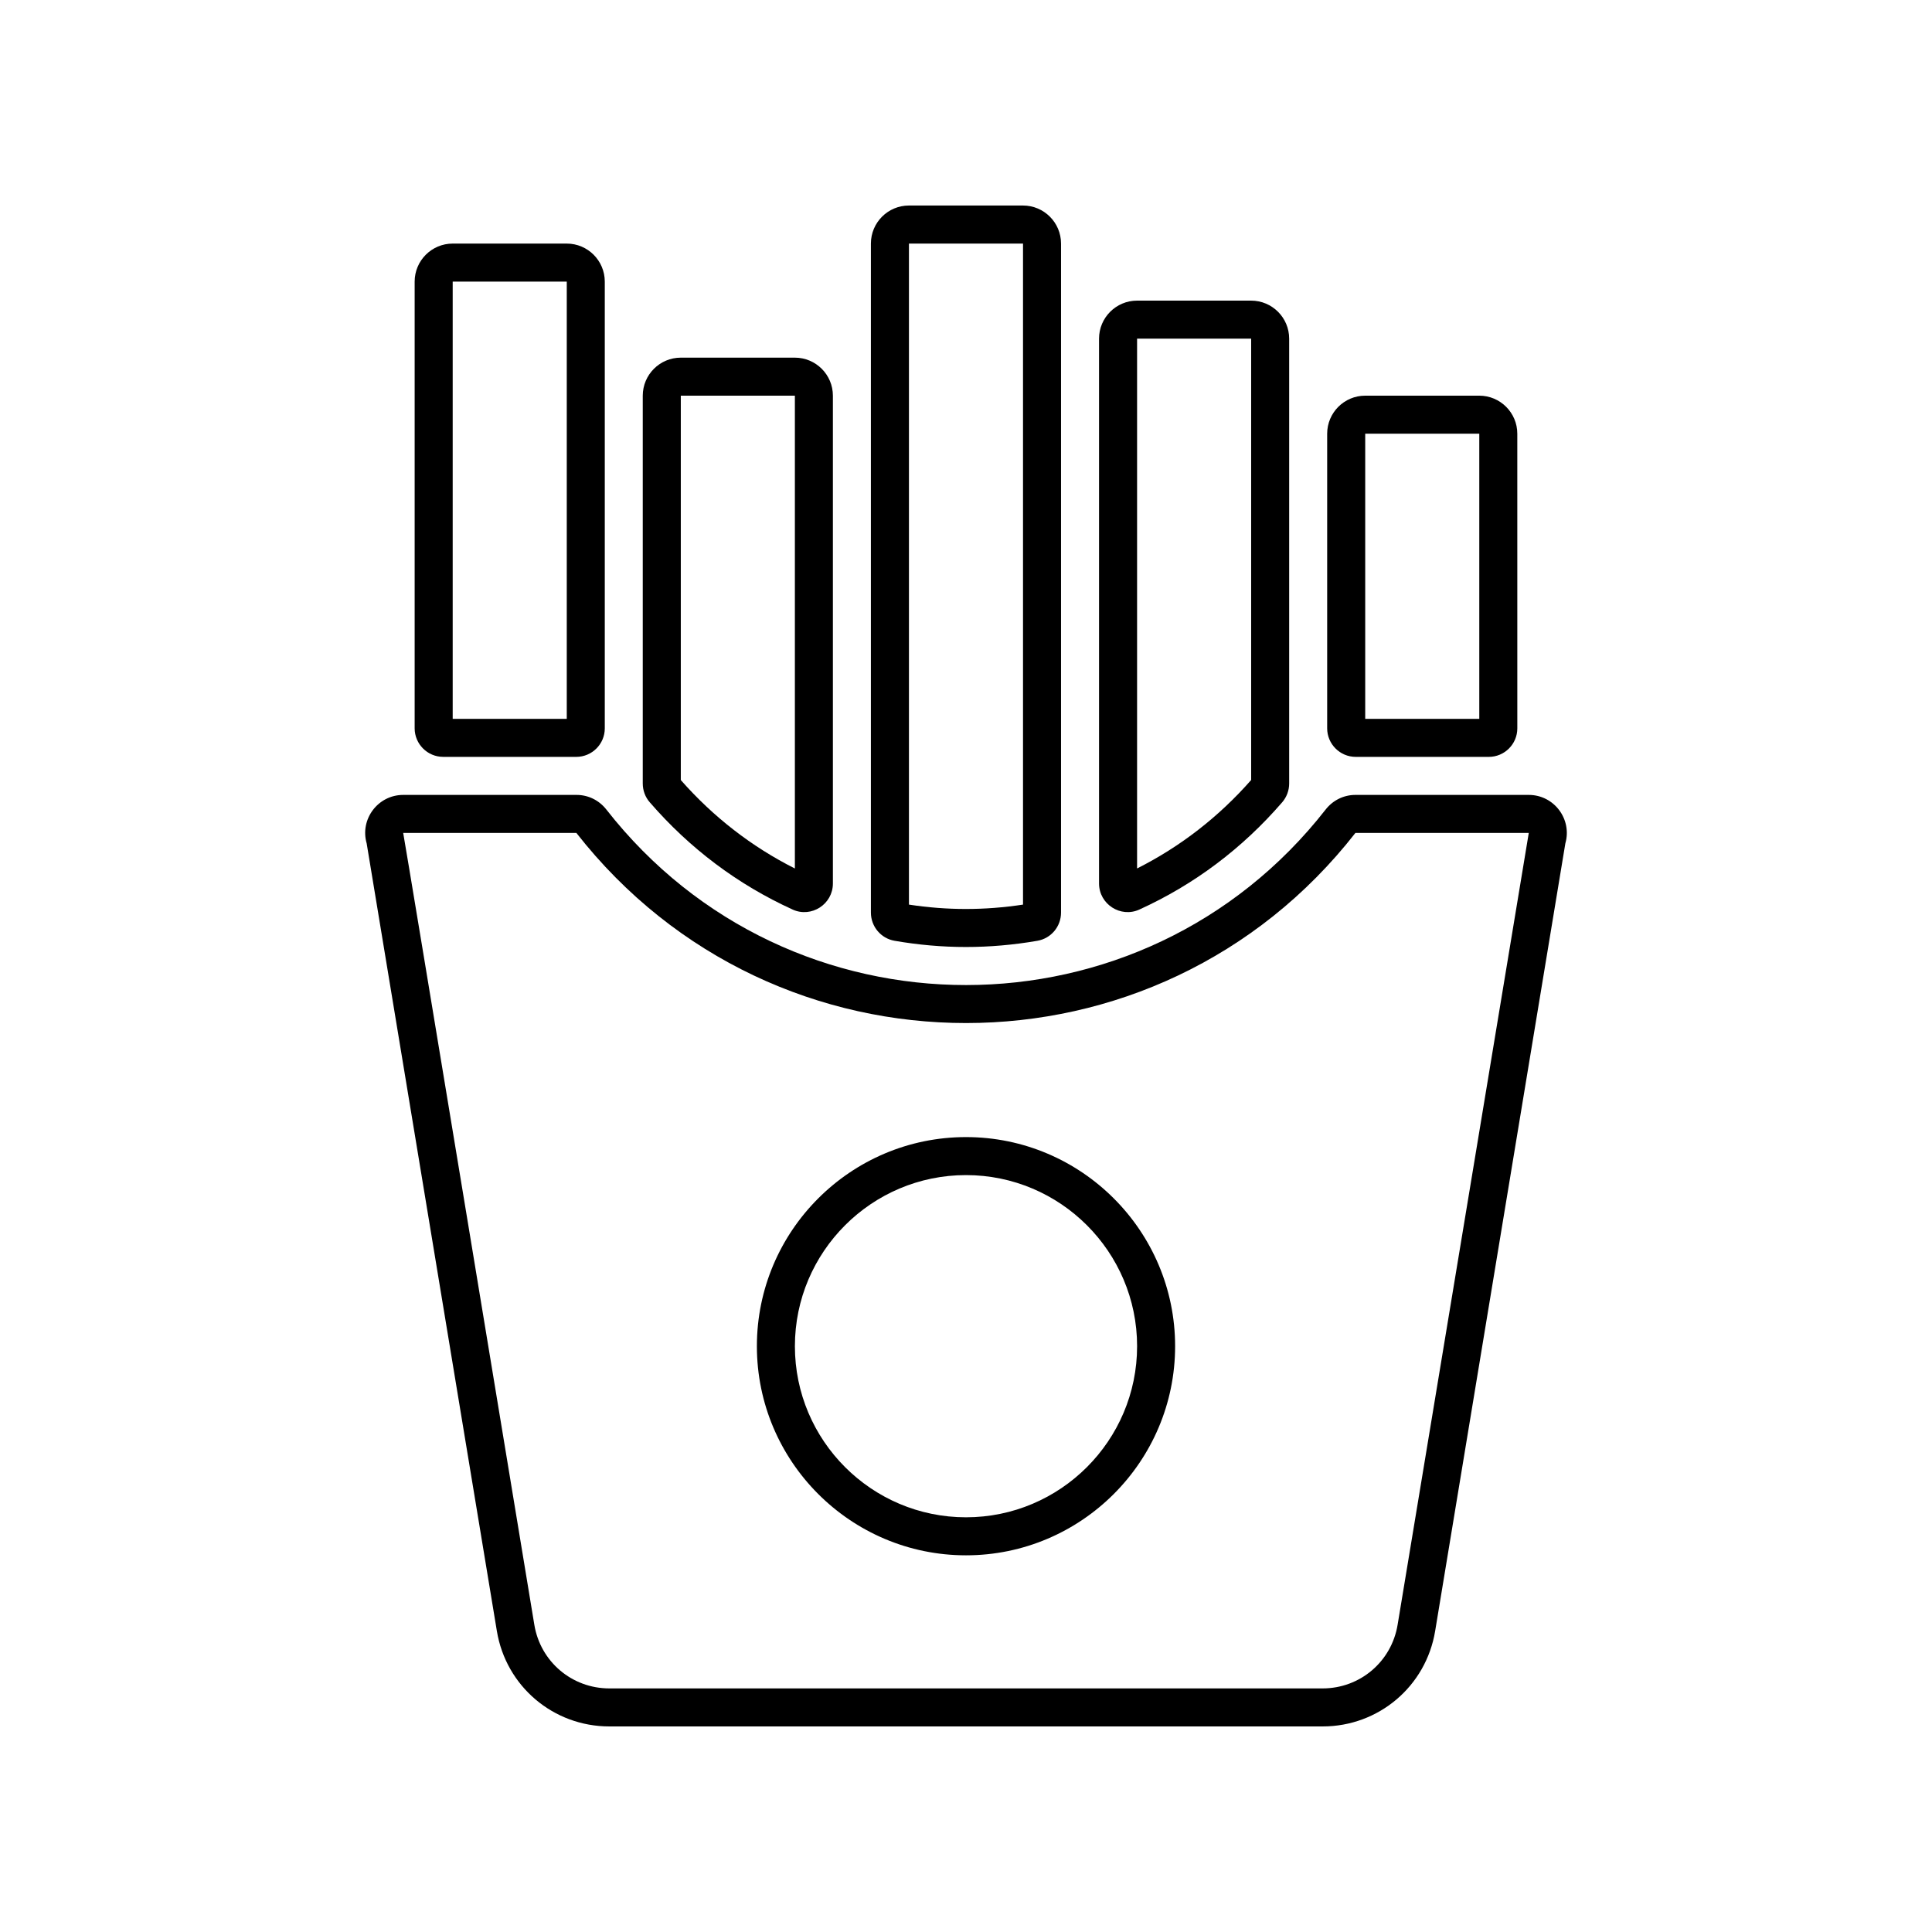
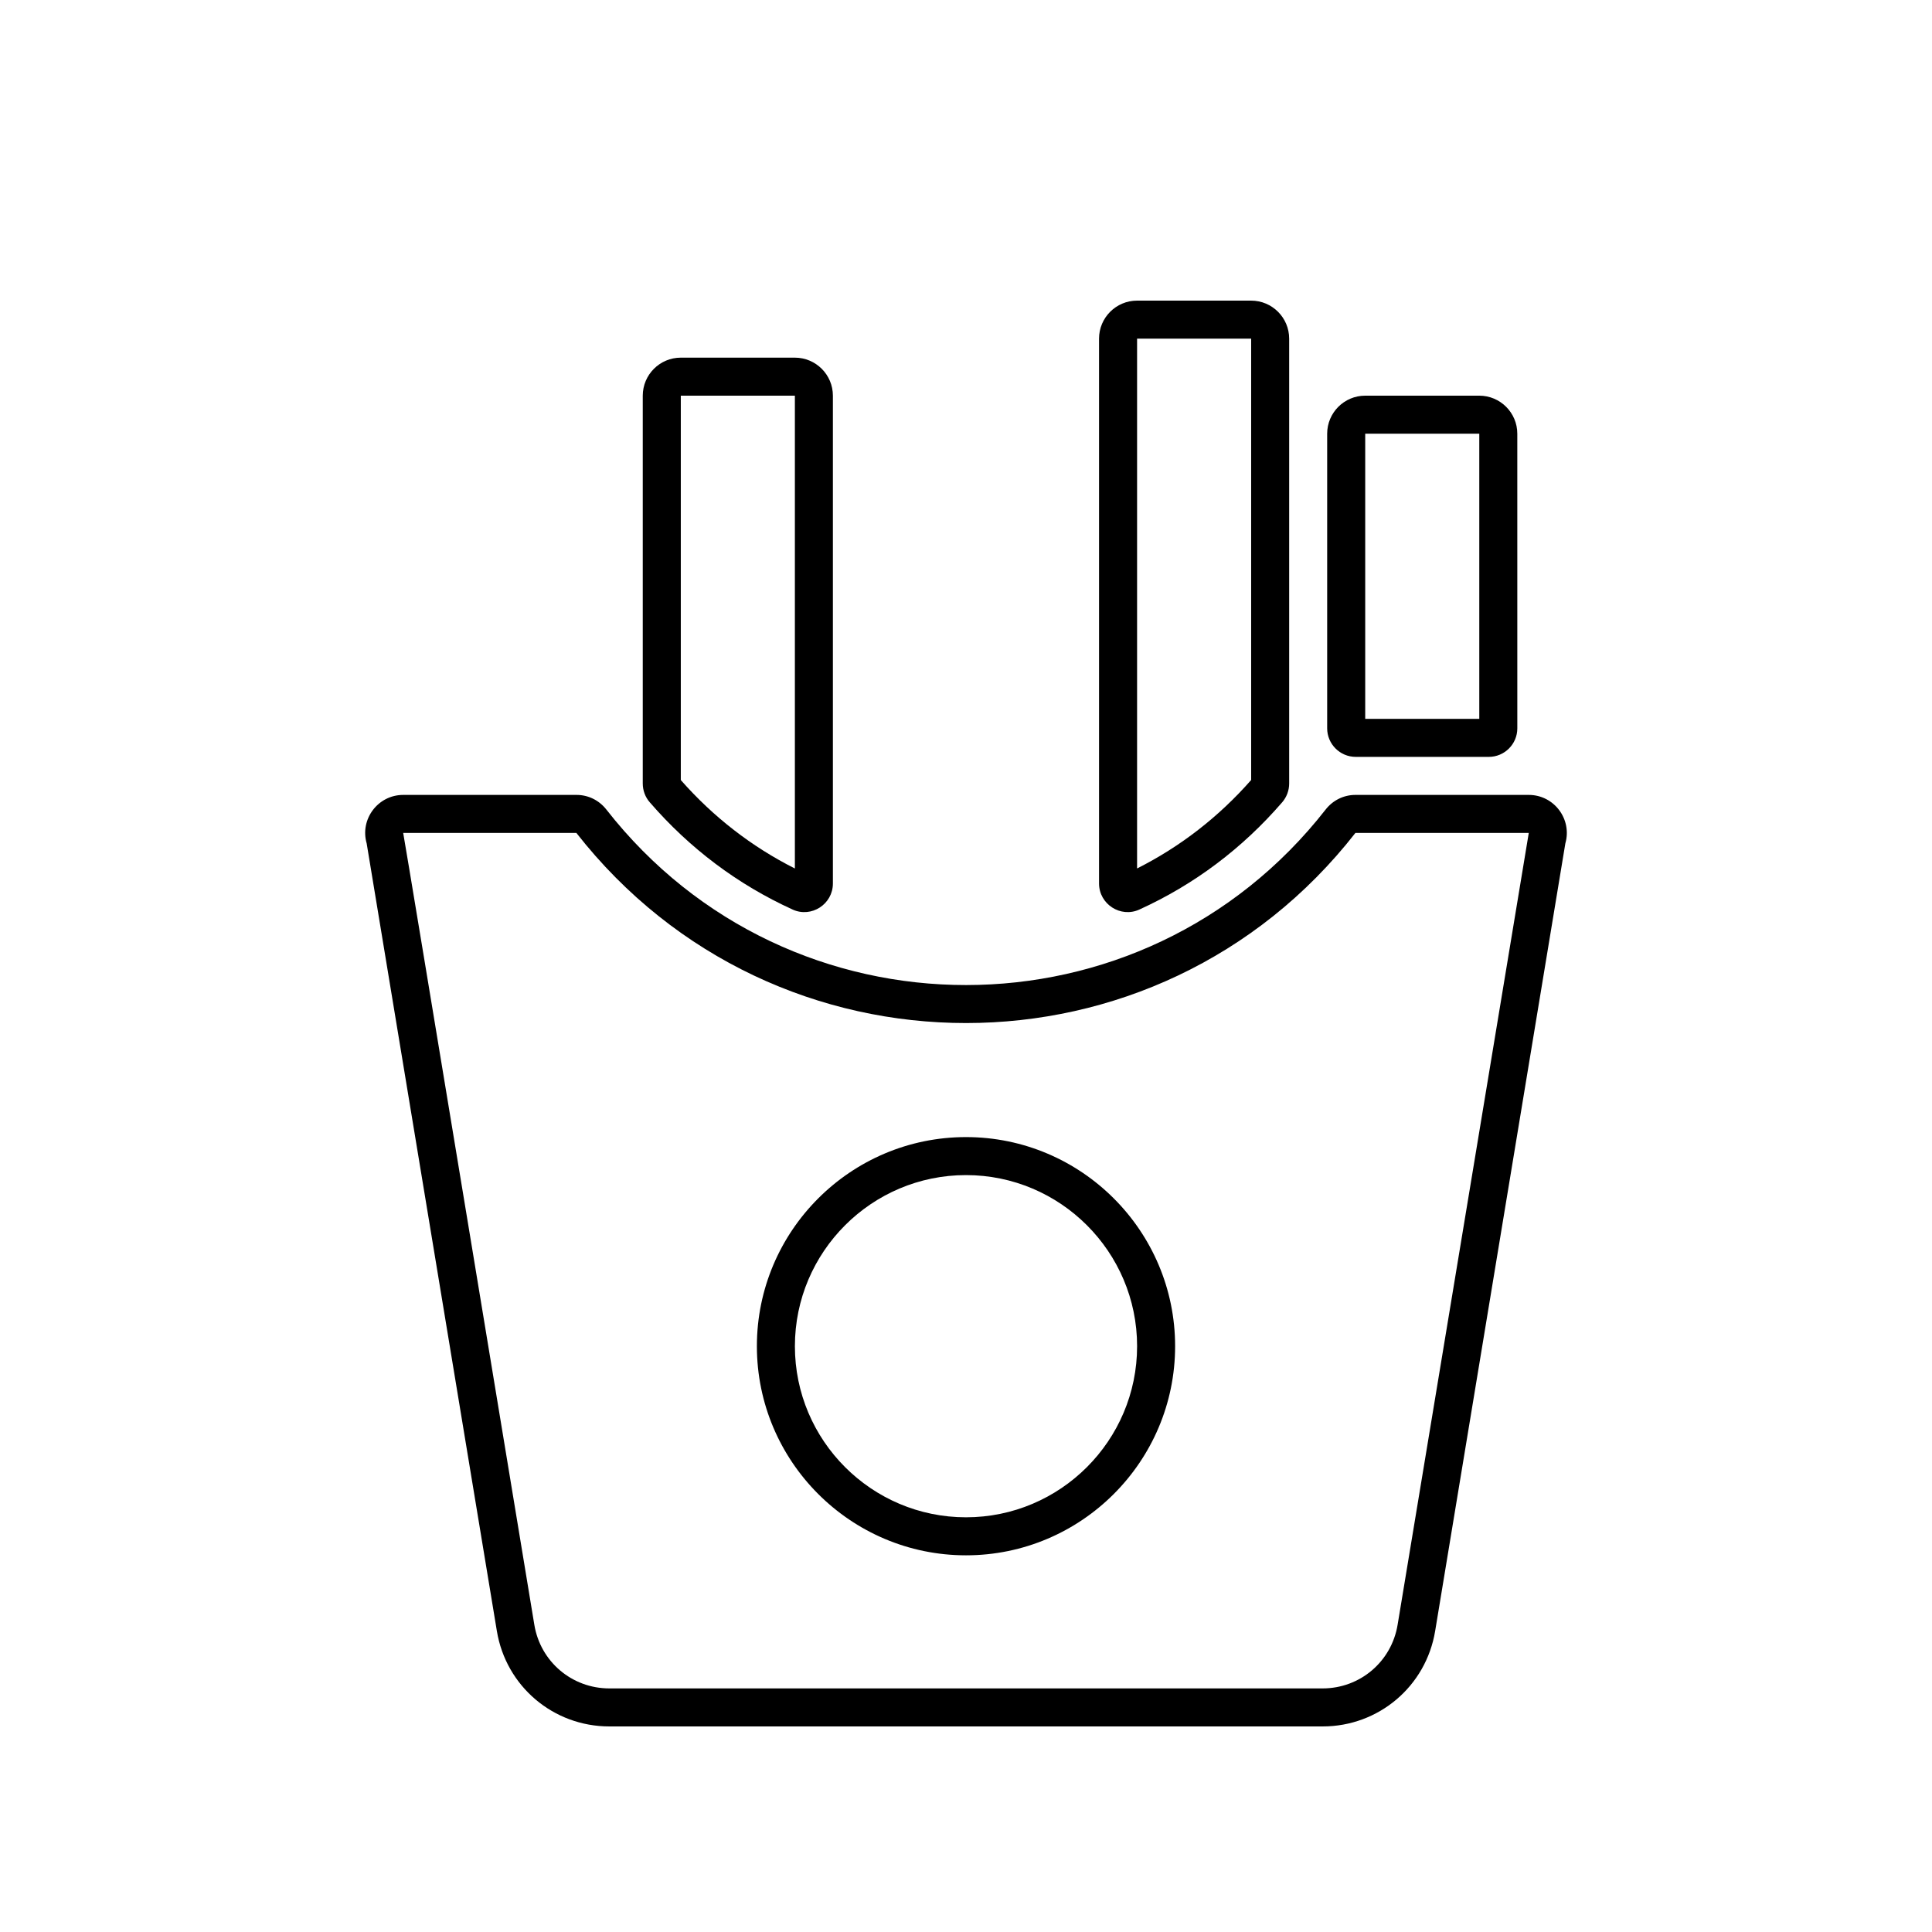
<svg xmlns="http://www.w3.org/2000/svg" fill="#000000" width="800px" height="800px" version="1.1" viewBox="144 144 512 512">
  <g>
    <path d="m503.28 344.58h35.266c4.168 0 7.559-3.391 7.559-7.559l-0.004-78.086c0-5.559-4.519-10.078-10.078-10.078h-30.23c-5.559 0-10.078 4.519-10.078 10.078v78.09c0.008 4.164 3.398 7.555 7.566 7.555zm2.516-85.645h30.23v75.57h-30.23z" />
    <path d="m445.94 385.04c14.535-6.613 27.266-16.176 37.84-28.41 1.199-1.379 1.863-3.16 1.863-5.004v-117.88c0-5.559-4.519-10.078-10.078-10.078h-30.23c-5.559 0-10.078 4.519-10.078 10.078v144.38c0.008 5.516 5.734 9.176 10.684 6.914zm-0.602-151.3h30.23v116.97c-8.621 9.801-18.773 17.668-30.23 23.441z" />
-     <path d="m381.08 393.32c12.707 2.191 25.074 2.195 37.836 0 3.637-0.633 6.269-3.773 6.269-7.477v-177.3c0-5.559-4.519-10.078-10.078-10.078h-30.23c-5.559 0-10.078 4.519-10.078 10.078v177.3c0.008 3.703 2.641 6.844 6.281 7.477zm3.801-184.77h30.23v175.18c-10.152 1.543-20.078 1.547-30.23 0z" />
    <path d="m354.05 385.04c4.981 2.266 10.676-1.41 10.676-6.91v-129.27c0-5.559-4.519-10.078-10.078-10.078h-30.23c-5.559 0-10.078 4.519-10.078 10.078v102.77c0 1.848 0.664 3.629 1.855 4.988 10.586 12.234 23.316 21.797 37.855 28.418zm-29.629-136.18h30.23v125.3c-11.453-5.773-21.602-13.637-30.23-23.438z" />
-     <path d="m261.45 344.58h35.266c4.168 0 7.559-3.391 7.559-7.559v-118.39c0-5.559-4.519-10.078-10.078-10.078h-30.23c-5.559 0-10.078 4.519-10.078 10.078v118.39c0.008 4.164 3.398 7.555 7.562 7.555zm2.519-125.95h30.23v115.88h-30.23z" />
    <path d="m549.14 354.66h-45.941c-3.09 0-5.965 1.41-7.891 3.875-48.441 61.969-142.09 62.074-190.62-0.004-1.93-2.461-4.801-3.871-7.891-3.871h-45.941c-6.688 0-11.531 6.422-9.684 12.855l34.5 208.71c2.414 14.66 14.965 25.297 29.82 25.297h189.02c14.855 0 27.402-10.641 29.82-25.297l34.5-208.71c1.84-6.422-2.988-12.855-9.688-12.855zm-34.758 219.92c-1.609 9.773-9.969 16.867-19.879 16.867h-189.02c-9.91 0-18.27-7.094-19.879-16.867-0.211-1.266-34.441-208.6-34.754-209.85h45.891c52.562 67.223 154.05 67.148 206.46 0h45.941z" />
    <path d="m400 445.34c-30.555 0-55.418 24.863-55.418 55.418 0 30.555 24.863 55.418 55.418 55.418s55.418-24.863 55.418-55.418c0-30.555-24.863-55.418-55.418-55.418zm0 100.76c-25.004 0-45.344-20.344-45.344-45.344s20.34-45.344 45.344-45.344 45.344 20.344 45.344 45.344c-0.004 25-20.34 45.344-45.344 45.344z" />
  </g>
</svg>